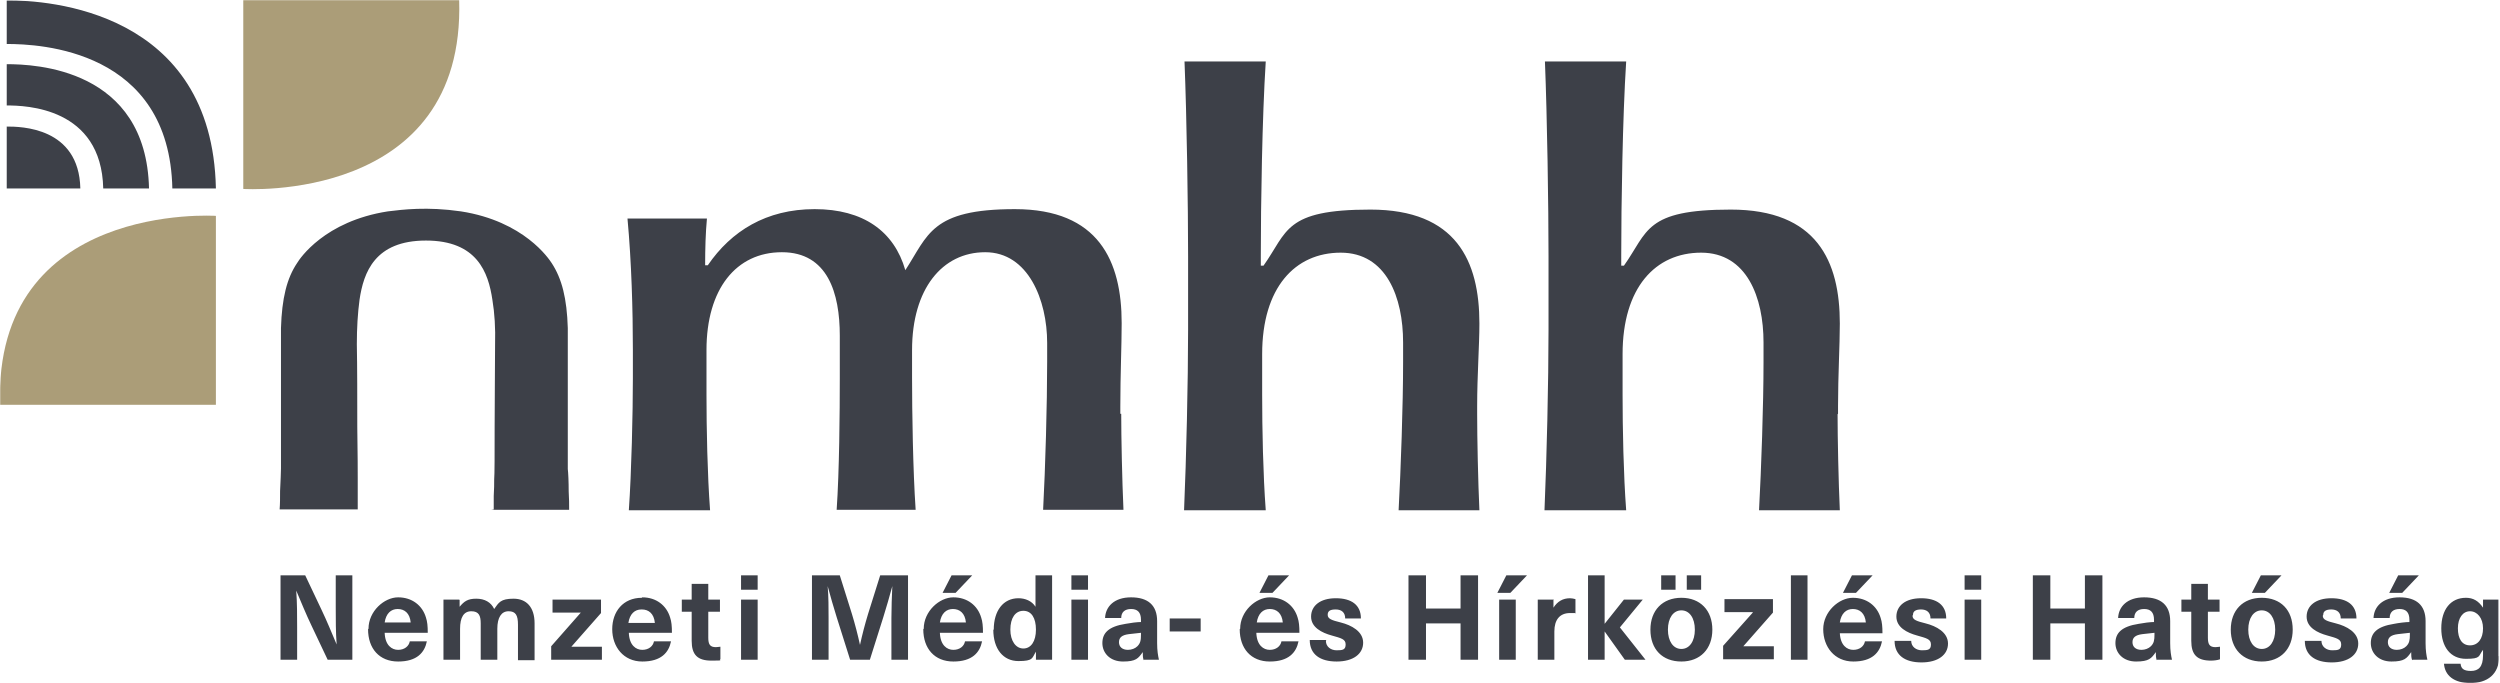
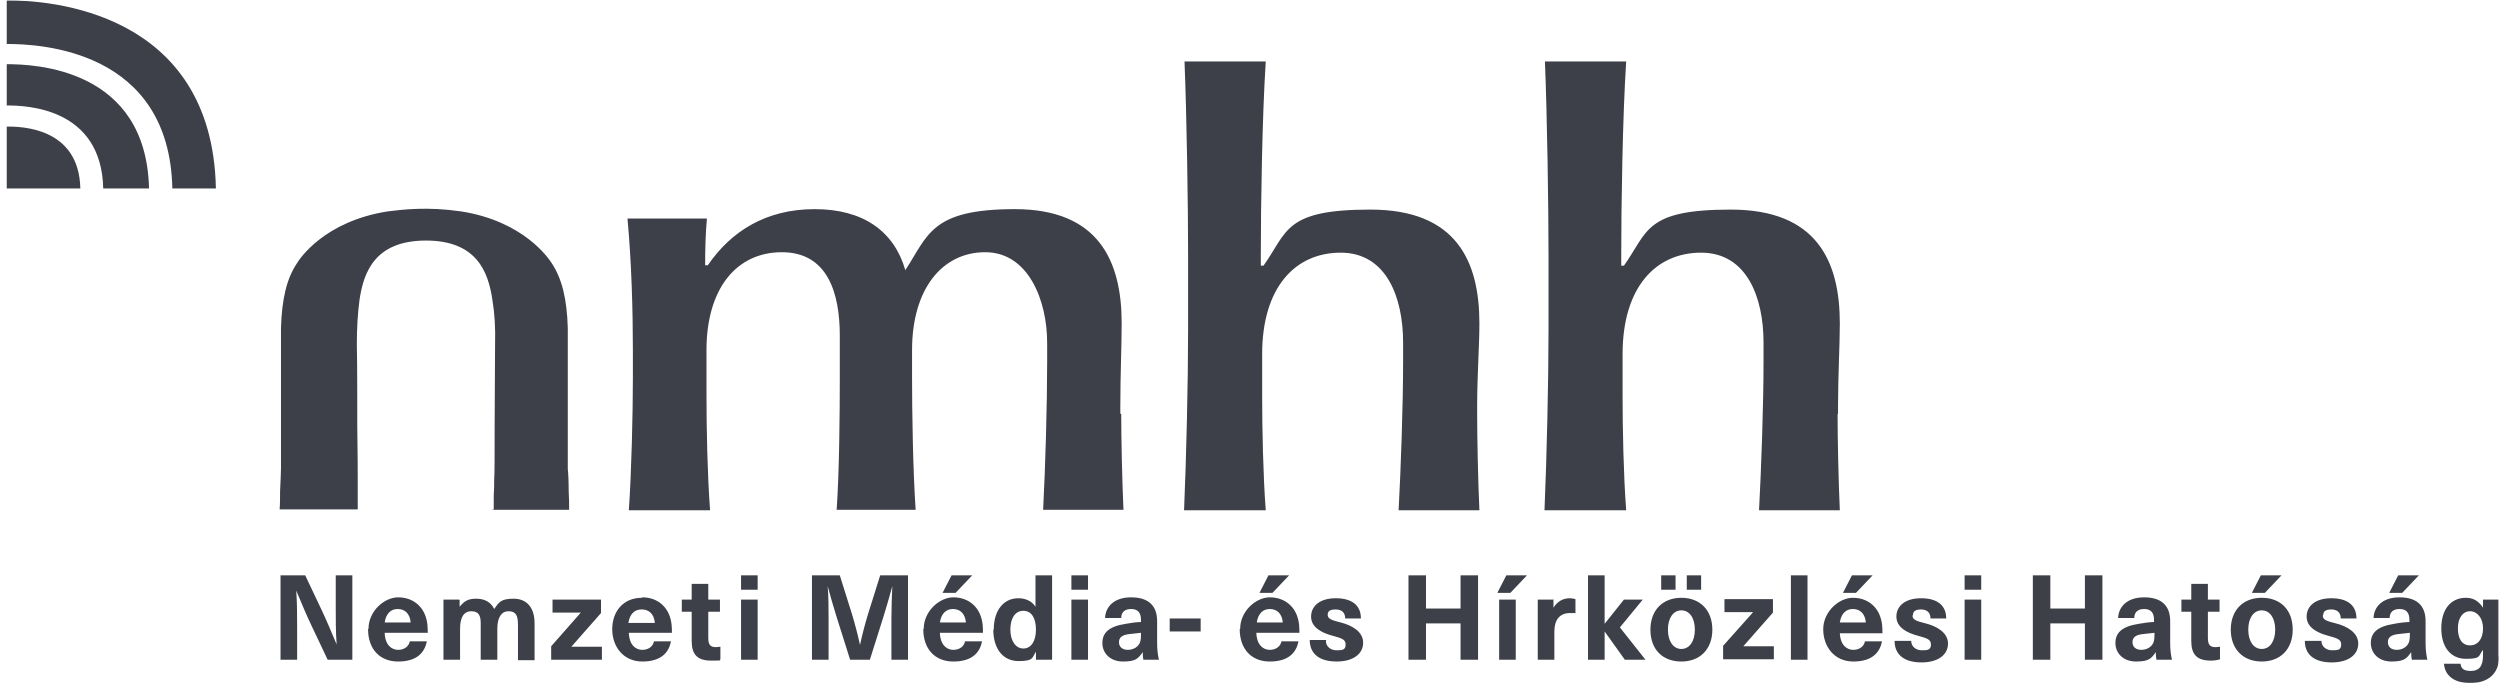
<svg xmlns="http://www.w3.org/2000/svg" width="1464" height="400" viewBox="0 0 1464 400" fill="none">
  <mask id="mask0_2755_5221" style="mask-type:luminance" maskUnits="userSpaceOnUse" x="0" y="0" width="1464" height="400">
    <path d="M1463.26 0H0V400H1463.26V0Z" fill="white" />
  </mask>
  <g mask="url(#mask0_2755_5221)">
-     <path d="M-4.93118e-05 237.056H126.428V126.413C126.428 126.413 -3.68 117.74 -4.93118e-05 237.056ZM268.891 0H142.462V110.644C142.462 110.644 272.57 119.317 268.891 0Z" fill="#AB9D78" />
    <path d="M1058.48 336.925H1048.75V386.334H1058.48V336.925ZM1026.41 358.739L1009.06 378.187V386.071H1038.76V378.449H1020.89L1038.24 358.739V350.854H1009.85V358.476H1026.41V358.739ZM976.733 368.725C976.733 361.892 979.887 357.425 984.618 357.425C989.349 357.425 992.504 361.892 992.504 368.725C992.504 375.559 989.349 380.026 984.618 380.026C979.887 380.026 976.733 375.559 976.733 368.725ZM966.482 368.725C966.482 380.289 973.579 387.385 984.618 387.385C995.658 387.385 1002.75 380.026 1002.75 368.725C1002.75 357.425 995.658 350.066 984.618 350.066C973.579 350.066 966.482 357.425 966.482 368.725ZM987.772 345.335H996.183V336.925H987.772V345.335ZM972.79 345.335H981.201V336.925H972.79V345.335ZM939.672 336.925H929.946V386.334H939.672V369.777L951.5 386.334H963.591L948.608 367.411L962.014 351.117H950.974L939.672 365.309V336.925ZM887.628 351.117H877.903V386.334H887.628V351.117ZM835.059 336.925H824.808V386.334H835.059V365.046H855.298V386.334H865.549V336.925H855.298V356.373H835.059V336.925ZM776.708 374.77H766.982C766.982 383.18 773.028 387.385 782.753 387.385C792.478 387.385 798.261 382.917 798.261 376.347C798.261 369.777 791.427 366.097 785.119 364.52C779.862 363.206 777.496 362.418 777.496 360.053C777.496 357.687 779.073 356.899 782.227 356.899C785.382 356.899 787.747 358.476 787.747 362.155H796.947C796.947 354.271 791.427 350.329 782.227 350.329C773.028 350.329 767.771 354.796 767.771 361.104C767.771 367.411 774.079 370.565 779.862 372.142C785.382 373.719 788.01 374.245 788.01 377.398C788.01 380.552 786.17 380.815 782.753 380.815C779.336 380.815 776.445 378.712 776.445 375.296M735.967 364.52C736.755 359.264 739.647 356.636 743.589 356.636C747.532 356.636 750.686 359.001 751.212 364.52H735.704H735.967ZM725.979 368.463C725.979 379.764 732.55 387.385 743.589 387.385C754.629 387.385 759.097 382.129 760.411 375.559H750.423C749.897 378.449 747.269 380.552 743.589 380.552C739.909 380.552 735.967 377.924 735.704 370.565H760.937C760.937 366.623 760.674 363.995 759.886 361.63C757.783 354.534 751.737 349.803 743.589 349.803C735.441 349.803 726.241 357.95 726.241 368.2M737.544 347.175H745.166L754.892 336.925H742.801L737.544 347.175ZM637.137 351.117H627.412V386.334H637.137V351.117ZM637.137 336.925H627.412V345.335H637.137V336.925ZM591.665 368.725C591.665 361.892 594.556 357.687 599.287 357.687C604.018 357.687 606.647 361.892 606.647 368.725C606.647 375.559 603.756 379.764 599.287 379.764C594.819 379.764 591.665 375.296 591.665 368.725ZM581.677 368.725C581.677 380.026 587.459 387.122 596.396 387.122C605.333 387.122 604.281 385.283 606.647 381.603V386.334H616.109V336.925H606.384V355.322C604.281 351.905 600.339 350.329 596.396 350.329C587.459 350.329 581.939 357.687 581.939 368.725M550.398 364.52C551.187 359.264 554.078 356.636 558.021 356.636C561.963 356.636 565.117 359.001 565.643 364.52H550.135H550.398ZM540.673 368.463C540.673 379.764 547.244 387.385 558.283 387.385C569.323 387.385 573.791 382.129 575.105 375.559H565.117C564.592 378.449 561.963 380.552 558.283 380.552C554.604 380.552 550.661 377.924 550.398 370.565H575.631C575.631 366.623 575.368 363.995 574.58 361.63C572.477 354.534 566.432 349.803 558.283 349.803C550.135 349.803 540.936 357.95 540.936 368.2M551.975 347.175H559.598L569.323 336.925H557.232L551.975 347.175ZM491.784 336.925H475.487V386.334H485.212V361.892C485.212 355.848 485.212 349.54 484.687 343.233C486.264 349.277 488.104 355.322 489.944 361.367L497.829 386.334H509.394L517.28 361.367C519.119 355.322 520.959 349.277 522.536 343.233C522.274 349.54 522.011 355.585 522.011 361.892V386.334H531.736V336.925H515.44L508.343 359.527C506.503 365.572 504.926 371.616 503.612 377.661C502.297 371.616 500.72 365.572 498.88 359.527L491.784 336.925ZM443.683 351.117H433.958V386.334H443.683V351.117ZM443.683 336.925H433.958V345.335H443.683V336.925ZM405.045 351.117H399.262V358.213H405.045V375.296C405.045 383.443 408.462 386.859 416.61 386.859C424.758 386.859 420.552 386.597 421.867 386.071V378.712C421.341 378.712 420.29 378.975 419.238 378.975C415.821 378.975 414.77 377.398 414.77 373.456V358.213H421.604V351.117H414.77V341.919H405.045V351.117ZM268.891 351.117H259.691V386.334H269.417V368.2C269.417 361.63 271.519 357.95 275.988 357.95C280.456 357.95 281.507 360.578 281.507 365.046V386.334H291.233V368.2C291.233 361.63 293.598 357.95 297.804 357.95C302.009 357.95 303.324 360.315 303.324 365.835V386.597H313.049V365.046C313.049 355.585 308.318 350.591 300.695 350.591C293.073 350.591 292.021 352.957 289.393 356.636C287.553 352.694 283.873 350.591 278.879 350.591C273.885 350.591 271.782 352.168 269.154 355.322V351.38L268.891 351.117ZM225.259 364.52C226.047 359.264 228.938 356.636 232.881 356.636C236.824 356.636 239.978 359.001 240.504 364.52H224.996H225.259ZM215.533 368.463C215.533 379.764 222.104 387.385 233.144 387.385C244.183 387.385 248.652 382.129 249.966 375.559H239.978C239.452 378.449 236.824 380.552 233.144 380.552C229.464 380.552 225.521 377.924 225.259 370.565H250.492C250.492 366.623 250.229 363.995 249.44 361.63C247.338 354.534 241.292 349.803 233.144 349.803C224.996 349.803 215.796 357.95 215.796 368.2M178.735 336.925H164.278V386.334H174.004V367.411C174.004 360.315 174.004 353.22 173.478 345.861C176.369 352.694 179.261 359.79 182.415 366.36L191.877 386.334H206.334V336.925H196.608V355.848C196.608 362.944 196.608 370.04 197.134 377.398C194.243 370.565 191.351 363.469 188.197 356.899L178.735 336.925ZM3.943 74.113V110.381H47.05C46.261 74.376 12.091 74.113 3.943 74.113ZM3.943 37.845V61.761C14.982 61.761 59.403 62.812 60.455 110.381H87.265C85.688 39.947 20.239 37.582 3.943 37.582M100.933 110.381H126.429C124.326 6.308 28.387 7.77783e-05 3.943 0.263V25.756C23.131 25.756 99.356 28.909 100.933 110.644V110.381ZM287.553 298.555H333.288C333.288 295.401 333.288 291.722 333.025 287.779C333.025 281.997 332.762 276.741 332.499 274.639C332.499 258.082 332.499 192.904 332.499 192.116C331.974 174.77 329.082 163.206 323.037 154.008C321.46 151.643 307.003 129.566 269.942 123.785C249.966 120.894 235.772 122.733 227.098 123.785C190.037 129.566 175.581 151.38 174.004 154.008C167.958 162.944 165.067 174.77 164.541 192.116C164.541 192.641 164.541 258.082 164.541 274.376C164.541 276.478 164.278 281.997 164.016 287.517C164.016 291.196 164.016 295.138 163.753 298.292H209.488C209.488 295.926 209.488 293.036 209.488 290.407C209.488 286.728 209.488 283.049 209.488 280.683C209.488 278.318 209.488 265.177 209.225 250.197C209.225 234.691 209.225 214.455 208.962 201.577C208.962 192.116 209.488 183.443 210.539 175.559C212.905 159.527 219.476 140.867 249.44 140.867C279.405 140.867 285.976 159.527 288.341 175.559C289.656 183.443 290.181 192.116 289.918 201.577C289.918 214.192 289.656 234.691 289.656 250.197C289.656 265.177 289.656 278.318 289.393 280.683C289.393 283.049 289.393 286.728 289.13 290.407C289.13 293.036 289.13 295.926 289.13 298.292M322.774 386.334H352.476V378.712H334.602L351.95 359.001V351.117H323.563V358.739H340.122L322.774 378.449V386.334ZM375.869 356.899C379.811 356.899 382.966 359.264 383.491 364.783H367.983C368.772 359.527 371.663 356.899 375.606 356.899M375.869 350.066C364.829 350.066 358.521 358.213 358.521 368.463C358.521 378.712 365.092 387.385 376.132 387.385C387.171 387.385 391.64 382.129 392.954 375.559H382.966C382.44 378.449 379.811 380.552 376.132 380.552C372.452 380.552 368.509 377.924 368.246 370.565H393.479C393.479 366.623 393.217 363.995 392.428 361.63C390.325 354.534 384.28 349.803 376.132 349.803M656.062 242.313V238.108C656.062 219.448 656.85 202.365 656.85 189.225C656.85 152.957 643.445 122.471 594.293 122.471C545.141 122.471 543.564 137.714 530.159 158.213C523.588 135.348 505.451 122.471 477.064 122.471C448.677 122.471 428.175 135.348 414.507 155.322H412.93C412.93 145.598 413.193 136.4 413.981 127.99H367.458C369.823 153.482 370.612 181.866 370.612 204.731V221.551C370.612 241.524 369.823 276.216 368.246 298.817H415.821C414.244 277.792 413.719 250.986 413.719 231.012V204.994C413.719 169.251 431.066 147.7 457.877 147.7C484.687 147.7 491.784 171.616 491.784 196.584V221.288C491.784 241.262 491.521 275.69 489.944 298.555H536.204C534.627 275.427 534.102 241.262 534.102 221.288V204.994C534.102 169.251 551.712 147.7 576.945 147.7C602.179 147.7 613.218 175.821 613.218 200.789V211.827C613.218 237.057 612.167 273.587 610.852 298.555H657.902C657.113 281.209 656.588 256.242 656.588 242.313M668.153 371.616C668.153 374.77 667.89 376.61 666.05 378.449C664.736 379.764 662.633 380.552 660.53 380.552C657.113 380.552 655.273 378.712 655.273 376.084C655.273 373.456 656.85 371.879 661.056 371.354C663.159 371.091 666.05 370.828 668.153 370.565V371.879V371.616ZM669.993 386.334H678.666C678.141 383.969 677.615 381.078 677.615 376.61V363.732C677.615 354.534 672.358 349.803 662.37 349.803C652.382 349.803 647.388 355.322 647.125 361.892H656.588C656.588 358.476 658.69 356.636 662.37 356.636C666.05 356.636 668.153 358.476 668.153 362.944V364.258C666.05 364.258 661.844 364.783 659.216 365.309C648.965 366.886 645.548 370.828 645.548 376.61C645.548 382.392 650.016 387.385 657.639 387.385C665.261 387.385 666.576 385.545 669.204 381.866C669.204 383.706 669.204 385.02 669.73 386.597M703.111 362.155H684.975V369.777H703.111V362.155ZM865.024 242.313V237.845C865.024 219.974 866.338 202.103 866.338 189.488C866.338 152.957 852.933 122.733 802.467 122.733C752 122.733 754.103 135.611 739.909 155.585H738.332V149.54C738.332 119.842 739.121 68.594 741.224 36.005H693.649C694.963 68.857 695.751 120.631 695.751 150.329V192.904C695.751 223.916 694.7 268.068 693.386 298.817H741.224C739.647 277.792 739.121 250.986 739.121 231.012V207.359C739.121 168.463 758.309 147.963 785.119 147.963C811.929 147.963 821.654 174.245 821.654 200.526V212.089C821.654 237.319 820.34 274.376 819.026 298.817H866.338C865.549 281.735 865.024 256.505 865.024 242.576M884.474 347.175L894.2 336.925H882.109L876.852 347.175H884.474ZM909.445 351.117H900.508V386.334H910.233V369.777C910.233 362.944 913.387 359.001 919.433 359.001C925.478 359.001 921.273 359.001 922.587 359.264V350.854C921.535 350.591 920.484 350.329 919.433 350.329C915.227 350.329 912.073 352.168 909.707 355.848V350.854L909.445 351.117ZM1076.35 242.313V237.845C1076.35 219.974 1077.4 202.103 1077.4 189.488C1077.4 152.957 1064 122.733 1013.53 122.733C963.065 122.733 965.168 135.611 950.974 155.585H949.397V149.54C949.397 119.842 950.186 68.594 952.288 36.005H904.713C906.028 68.857 906.816 120.631 906.816 150.329V192.904C906.816 223.916 905.765 268.068 904.45 298.817H952.288C950.711 277.792 950.186 250.986 950.186 231.012V207.359C950.186 168.463 969.373 147.963 996.183 147.963C1022.99 147.963 1032.72 174.245 1032.72 200.526V212.089C1032.72 237.319 1031.4 274.376 1030.09 298.817H1077.4C1076.61 281.735 1076.09 256.505 1076.09 242.576M1086.87 347.175L1096.59 336.925H1084.5L1079.24 347.175H1086.87ZM1077.4 364.52C1078.19 359.264 1081.08 356.636 1085.03 356.636C1088.97 356.636 1092.12 359.001 1092.65 364.52H1077.14H1077.4ZM1077.14 370.828H1102.37C1102.37 366.886 1102.11 364.258 1101.32 361.892C1099.22 354.796 1093.17 350.066 1085.03 350.066C1076.88 350.066 1067.68 358.213 1067.68 368.463C1067.68 378.712 1074.25 387.385 1085.29 387.385C1096.33 387.385 1100.8 382.129 1102.11 375.559H1092.12C1091.6 378.449 1088.97 380.552 1085.29 380.552C1081.61 380.552 1077.67 377.924 1077.4 370.565M1120.25 360.053C1120.25 357.95 1121.82 356.899 1124.98 356.899C1128.13 356.899 1130.5 358.476 1130.5 362.155H1139.7C1139.7 354.271 1134.18 350.329 1124.98 350.329C1115.78 350.329 1110.52 354.796 1110.52 361.104C1110.52 367.411 1116.83 370.565 1122.61 372.142C1128.13 373.719 1130.76 374.245 1130.76 377.398C1130.76 380.552 1128.92 380.815 1125.5 380.815C1122.09 380.815 1119.2 378.712 1119.2 375.296H1109.47C1109.47 383.706 1115.52 387.911 1125.24 387.911C1134.97 387.911 1140.75 383.443 1140.75 376.873C1140.75 370.302 1133.91 366.623 1127.61 365.046C1122.35 363.732 1119.98 362.944 1119.98 360.578M1150.47 345.335H1160.2V336.925H1150.47V345.335ZM1150.47 386.334H1160.2V351.117H1150.47V386.334ZM1220.92 386.334H1231.17V336.925H1220.92V356.373H1200.68V336.925H1190.43V386.334H1200.68V365.046H1220.92V386.334ZM1261.66 371.616C1261.66 374.77 1261.39 376.61 1259.55 378.449C1258.24 379.764 1256.14 380.552 1254.03 380.552C1250.62 380.552 1248.78 378.712 1248.78 376.084C1248.78 373.456 1250.35 371.879 1254.56 371.354C1256.66 371.091 1259.55 370.828 1261.66 370.565V371.879V371.616ZM1263.23 386.334H1271.91C1271.38 383.969 1270.86 381.078 1270.86 376.61V363.732C1270.86 354.534 1265.6 349.803 1255.61 349.803C1245.62 349.803 1240.63 355.322 1240.37 361.892H1249.83C1249.83 358.476 1251.93 356.636 1255.61 356.636C1259.29 356.636 1261.39 358.476 1261.39 362.944V364.258C1259.29 364.258 1255.09 364.783 1252.46 365.309C1242.21 366.886 1238.79 370.828 1238.79 376.61C1238.79 382.392 1243.26 387.385 1250.88 387.385C1258.5 387.385 1259.82 385.545 1262.45 381.866C1262.45 383.706 1262.45 385.02 1262.97 386.597M1294.78 386.859C1296.35 386.859 1298.72 386.597 1300.03 386.071V378.712C1299.51 378.712 1298.46 378.975 1297.4 378.975C1293.99 378.975 1292.94 377.398 1292.94 373.456V358.213H1299.77V351.117H1292.94V341.919H1283.21V351.117H1277.43V358.213H1283.21V375.296C1283.21 383.443 1286.63 386.859 1294.78 386.859ZM1326.32 347.175L1336.04 336.925H1323.95L1318.69 347.175H1326.32ZM1332.36 368.725C1332.36 375.559 1329.21 380.026 1324.48 380.026C1319.75 380.026 1316.59 375.559 1316.59 368.725C1316.59 361.892 1319.75 357.425 1324.48 357.425C1329.21 357.425 1332.36 361.892 1332.36 368.725ZM1342.61 368.725C1342.61 357.162 1335.52 350.066 1324.48 350.066C1313.44 350.066 1306.34 357.425 1306.34 368.725C1306.34 380.026 1313.44 387.385 1324.48 387.385C1335.52 387.385 1342.61 380.026 1342.61 368.725ZM1360.49 360.053C1360.49 357.95 1362.06 356.899 1365.22 356.899C1368.37 356.899 1370.74 358.476 1370.74 362.155H1379.94C1379.94 354.271 1374.42 350.329 1365.22 350.329C1356.02 350.329 1350.76 354.796 1350.76 361.104C1350.76 367.411 1357.07 370.565 1362.85 372.142C1368.37 373.719 1371 374.245 1371 377.398C1371 380.552 1369.16 380.815 1365.74 380.815C1362.33 380.815 1359.44 378.712 1359.44 375.296H1349.71C1349.71 383.706 1355.76 387.911 1365.48 387.911C1375.21 387.911 1380.99 383.443 1380.99 376.873C1380.99 370.302 1374.15 366.623 1367.85 365.046C1362.59 363.732 1360.22 362.944 1360.22 360.578M1406.75 347.175L1416.47 336.925H1404.38L1399.13 347.175H1406.75ZM1411.22 371.616C1411.22 374.77 1410.95 376.61 1409.11 378.449C1407.8 379.764 1405.7 380.552 1403.59 380.552C1400.18 380.552 1398.34 378.712 1398.34 376.084C1398.34 373.456 1399.91 371.879 1404.12 371.354C1406.22 371.091 1409.11 370.828 1411.22 370.565V371.879V371.616ZM1412.79 386.334H1421.47C1420.94 383.969 1420.42 381.078 1420.42 376.61V363.732C1420.42 354.534 1415.16 349.803 1405.17 349.803C1395.18 349.803 1390.19 355.322 1389.93 361.892H1399.39C1399.39 358.476 1401.49 356.636 1405.17 356.636C1408.85 356.636 1410.95 358.476 1410.95 362.944V364.258C1408.85 364.258 1404.64 364.783 1402.02 365.309C1391.77 366.886 1388.35 370.828 1388.35 376.61C1388.35 382.392 1392.82 387.385 1400.44 387.385C1408.06 387.385 1409.38 385.545 1412 381.866C1412 383.706 1412 385.02 1412.53 386.597M1454.06 367.937C1454.06 373.982 1451.17 377.924 1446.44 377.924C1441.71 377.924 1439.34 373.982 1439.34 367.937C1439.34 361.892 1442.23 357.95 1446.44 357.95C1450.64 357.95 1454.06 361.892 1454.06 367.937ZM1463.26 384.231V351.117H1454.06V355.848C1451.43 351.905 1448.28 350.066 1444.07 350.066C1435.13 350.066 1429.62 356.899 1429.62 367.937C1429.62 378.975 1435.13 385.808 1444.07 385.808C1453.01 385.808 1451.17 384.231 1454.06 380.552V383.706C1454.06 390.539 1451.43 392.904 1446.96 392.904C1442.49 392.904 1441.18 391.327 1440.92 388.699H1431.19C1431.72 395.532 1436.97 400 1446.7 400C1456.43 400 1463.52 395.007 1463.52 384.231" fill="#3D4048" />
  </g>
</svg>